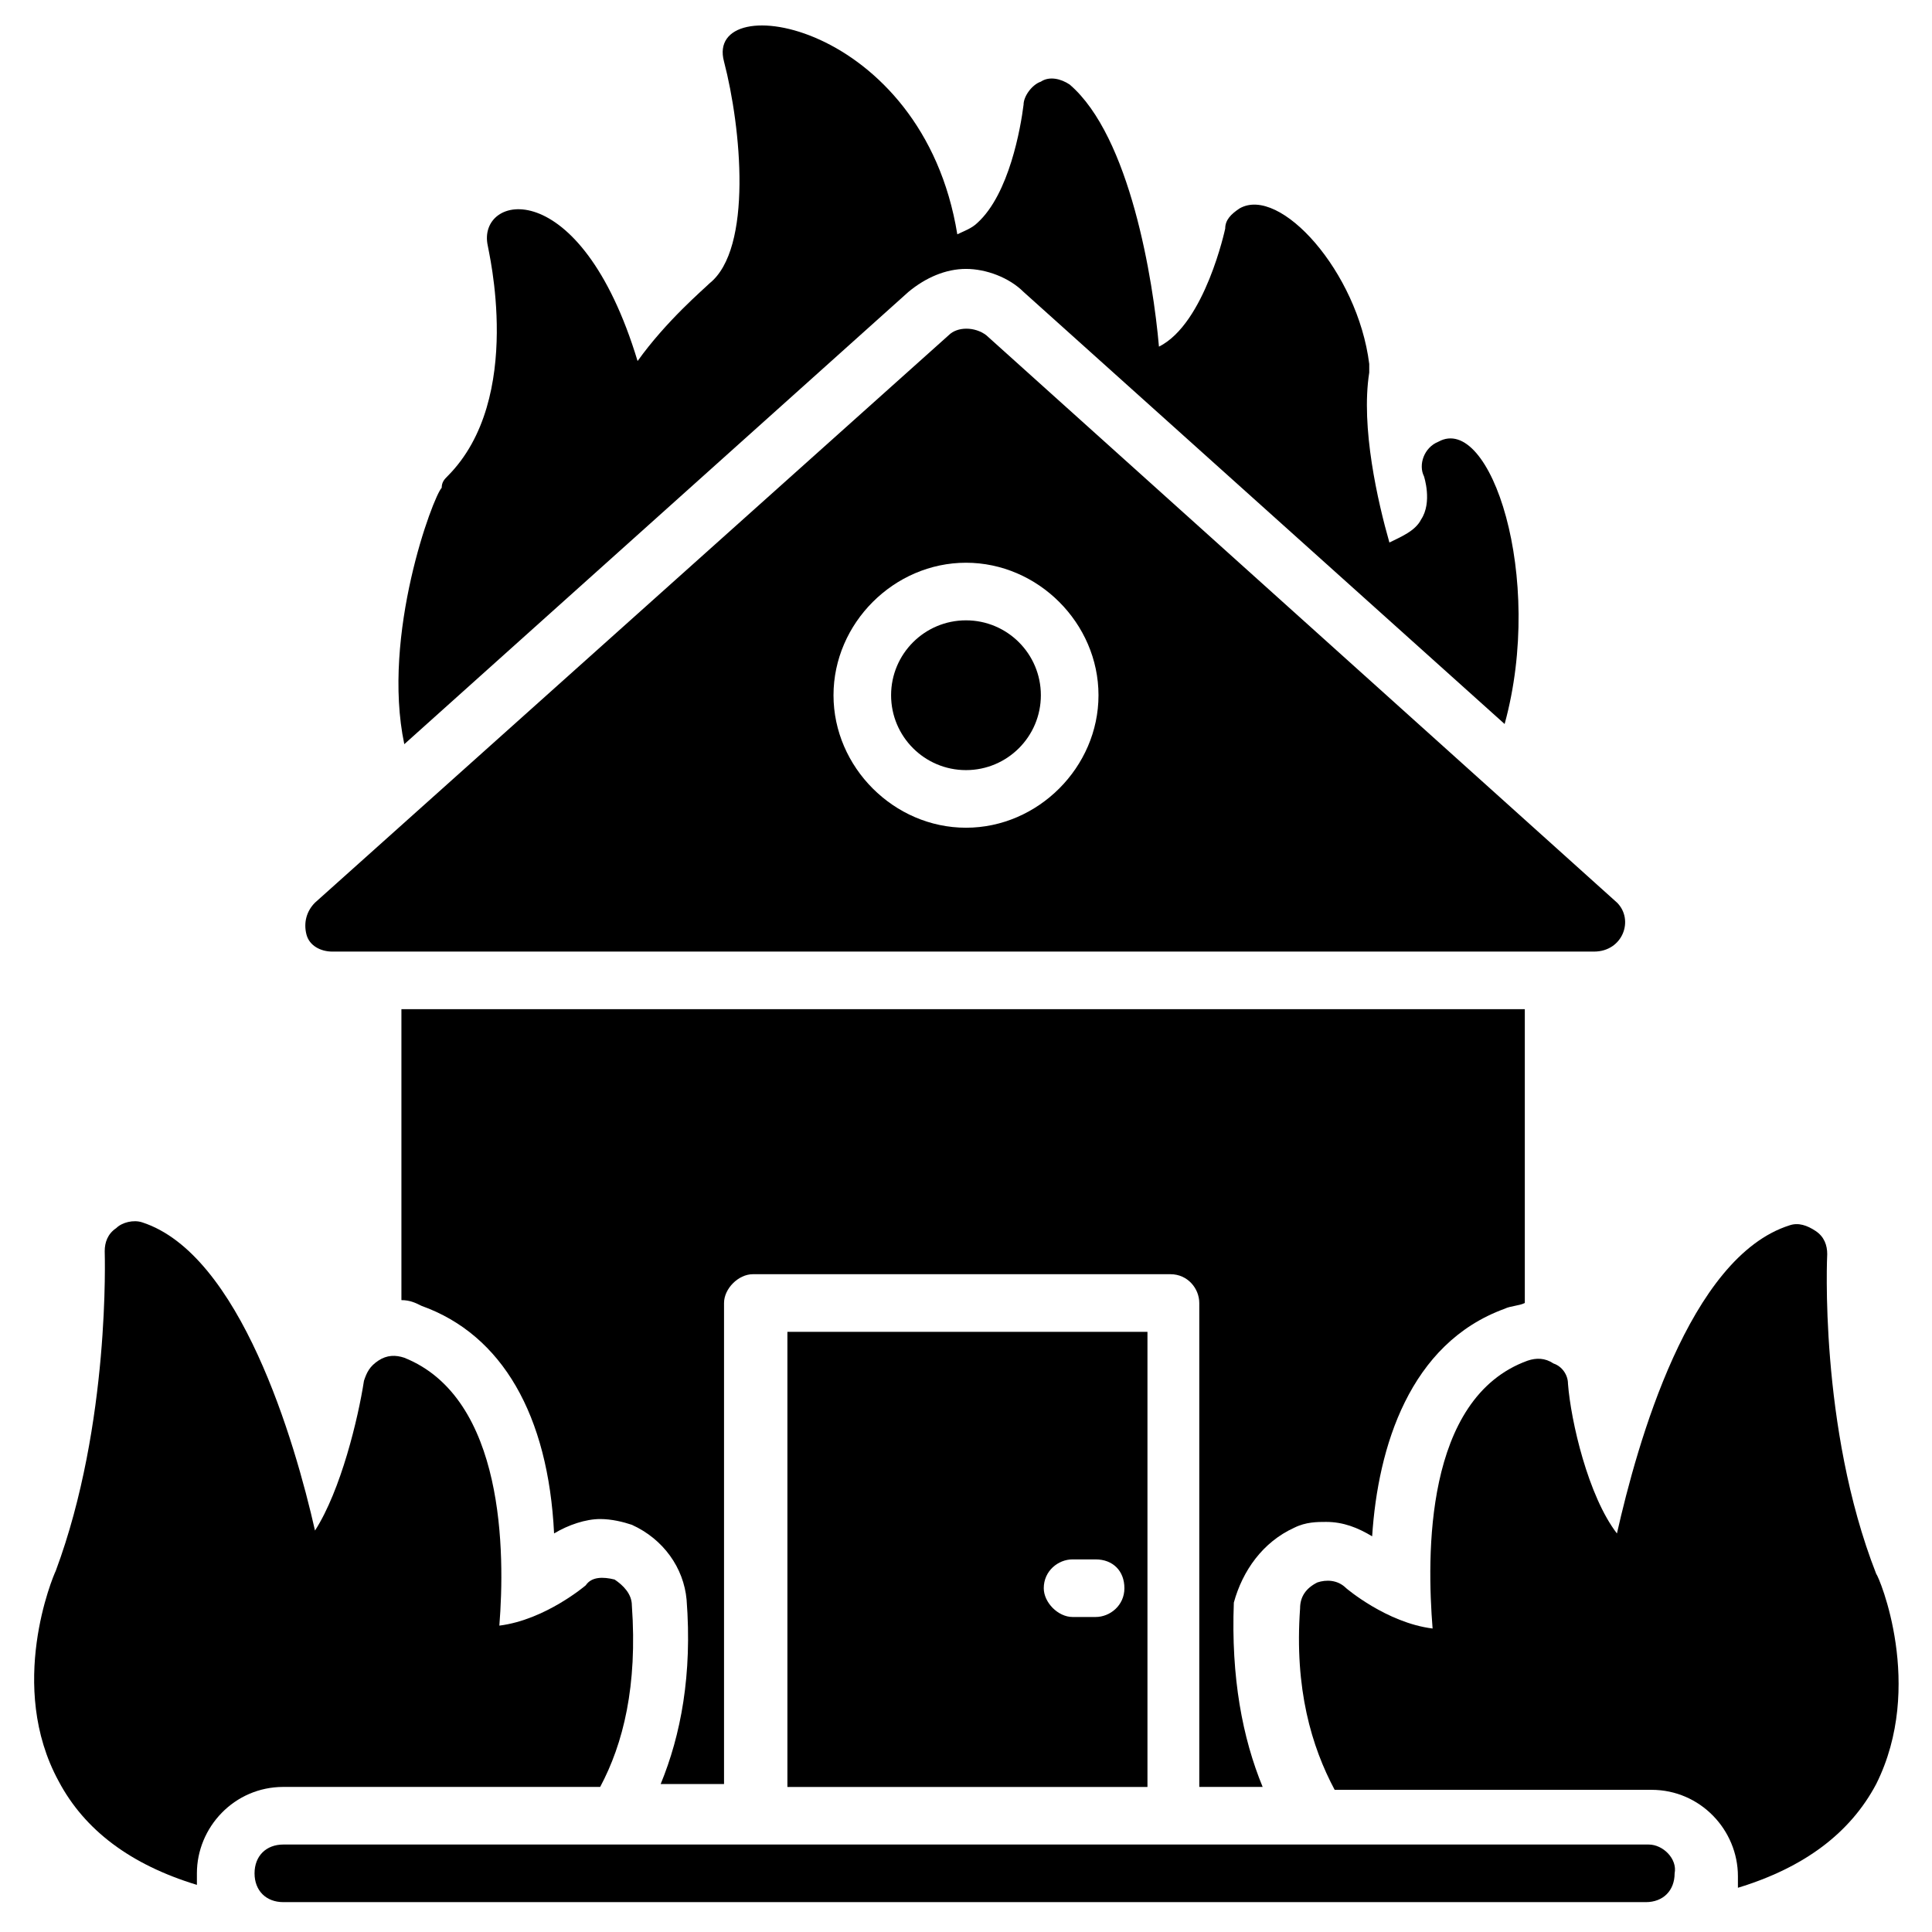
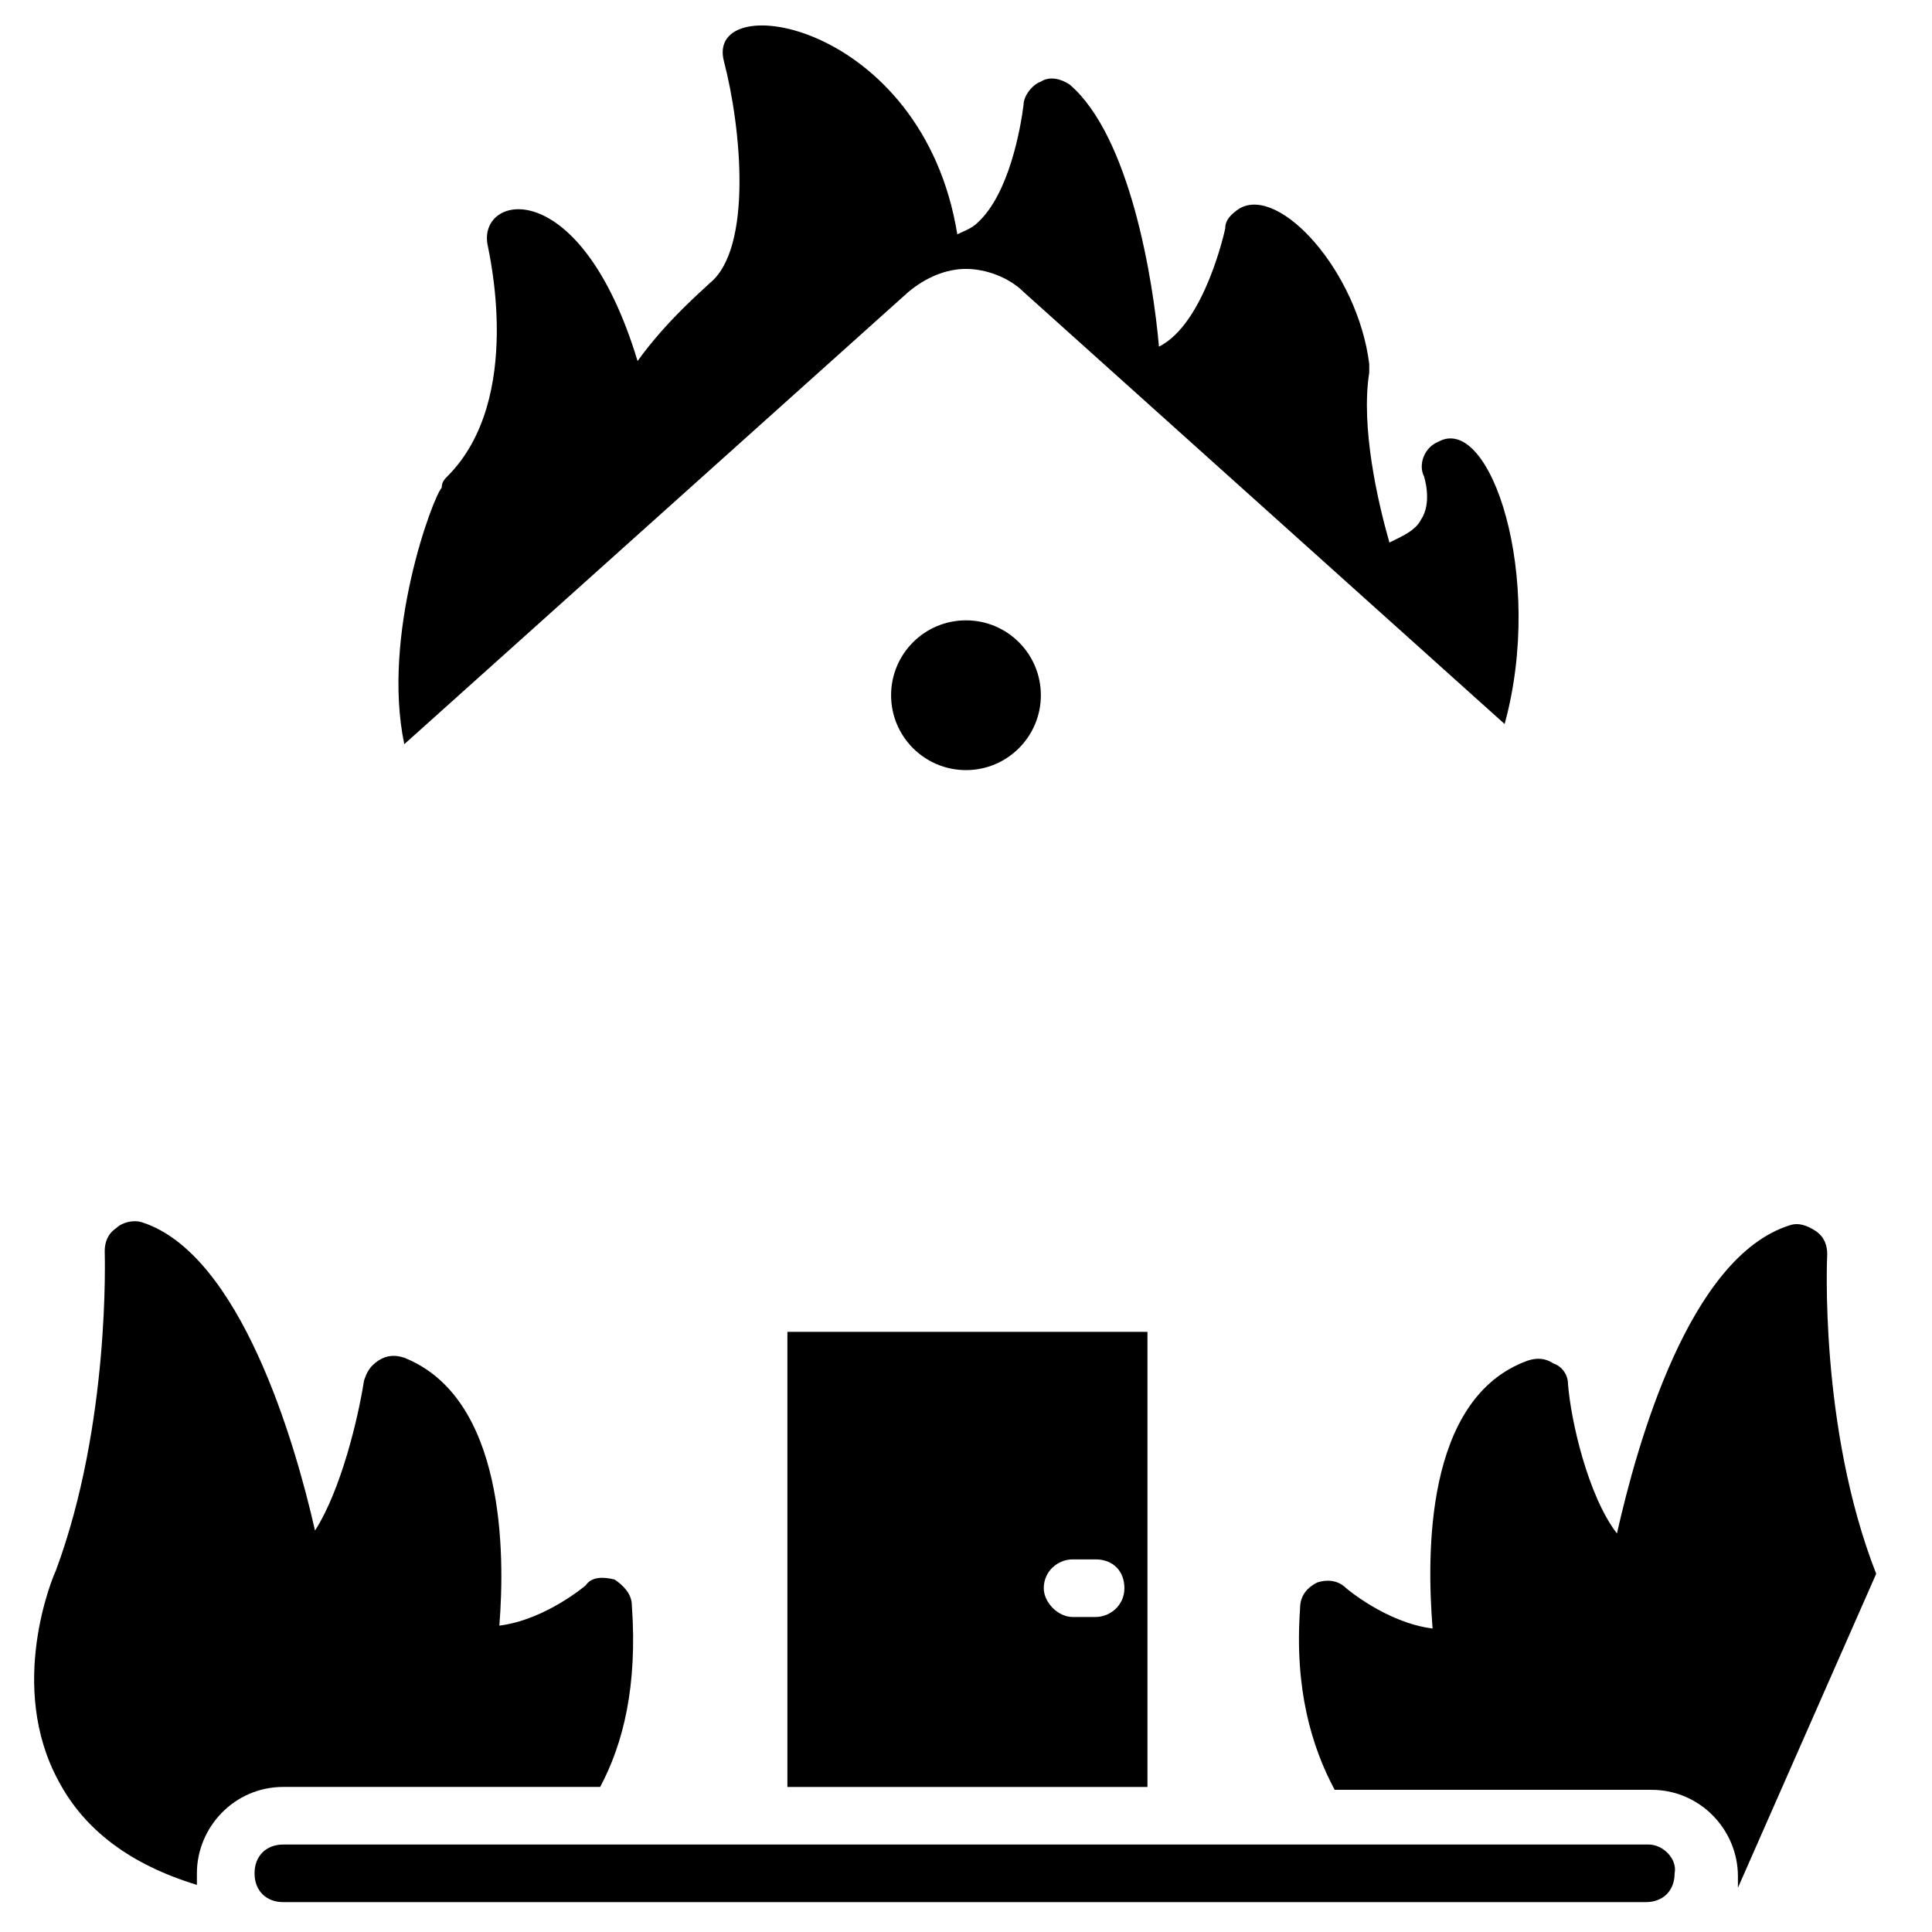
<svg xmlns="http://www.w3.org/2000/svg" fill="#000000" width="800px" height="800px" version="1.1" viewBox="144 144 512 512">
  <g>
-     <path d="m572.52 383.2-167.17-150.38c-3.055-2.289-7.633-2.289-9.922 0l-167.94 150.38c-2.289 2.289-3.055 5.344-2.289 8.398 0.762 3.055 3.816 4.582 6.871 4.582h334.35c7.633 0 10.684-8.398 6.106-12.98zm-172.52-19.844c-19.082 0-35.113-16.031-35.113-35.113 0-19.082 16.031-35.113 35.113-35.113s35.113 16.031 35.113 35.113c0 19.082-16.031 35.113-35.113 35.113z" />
    <path d="m419.84 328.24c0 10.961-8.883 19.848-19.844 19.848s-19.848-8.887-19.848-19.848c0-10.961 8.887-19.844 19.848-19.844s19.844 8.883 19.844 19.844" />
    <path d="m251.14 341.22 133.59-119.85c4.582-3.816 9.922-6.106 15.266-6.106s11.449 2.289 15.266 6.106l127.48 114.5c10.688-38.93-3.816-82.441-17.559-74.809-3.816 1.527-5.344 6.106-3.816 9.16 0 0 2.289 6.871-0.762 11.449-1.527 3.055-5.344 4.582-8.398 6.106-3.055-10.688-7.633-30.535-5.344-45.039v-2.289c-3.055-24.426-23.664-47.328-34.352-41.223-2.289 1.527-3.816 3.055-3.816 5.344 0 0-5.344 25.191-17.559 31.297-1.527-17.559-7.633-55.723-23.664-69.465-2.289-1.527-5.344-2.289-7.633-0.762-2.289 0.762-4.582 3.816-4.582 6.106-0.762 6.106-3.816 23.664-12.215 31.297-1.527 1.527-3.816 2.289-5.344 3.055-9.16-56.488-67.176-65.648-61.832-45.801 4.582 17.559 7.633 49.617-3.816 58.777-1.527 1.527-11.449 9.922-19.082 20.609-15.266-50.383-42.746-44.273-39.695-30.535 0 0.762 9.922 40.457-10.688 61.066-0.762 0.762-1.527 1.527-1.527 3.055-2.281 2.297-16.02 38.938-9.914 67.945z" />
    <path d="m580.91 632.82h-361.82c-4.582 0-7.633 3.055-7.633 7.633 0 4.582 3.055 7.633 7.633 7.633h361.07c4.582 0 7.633-3.055 7.633-7.633 0.762-3.816-3.055-7.633-6.875-7.633z" />
    <path d="m159.54 616.03c6.871 12.977 19.082 22.137 36.641 27.48v-3.055c0-12.215 9.922-22.902 22.902-22.902h83.969c6.106-11.449 9.922-26.719 8.398-48.09 0-3.055-2.289-5.344-4.582-6.871-3.055-0.762-6.106-0.762-7.633 1.527 0 0-10.688 9.16-22.902 10.688 1.527-19.082 1.527-60.305-25.191-70.992-2.289-0.762-4.582-0.762-6.871 0.762-2.289 1.527-3.055 3.055-3.816 5.344-1.527 9.922-6.106 29.008-12.977 39.695-5.344-23.664-19.848-73.281-45.801-81.68-2.289-0.762-5.344 0-6.871 1.527-2.289 1.527-3.055 3.816-3.055 6.106 0 0.762 1.527 45.801-12.977 84.73-0.762 1.531-12.973 30.539 0.766 55.73z" />
-     <path d="m641.21 561.07c-15.266-38.93-12.977-84.73-12.977-84.73 0-2.289-0.762-4.582-3.055-6.106-2.289-1.527-4.582-2.289-6.871-1.527-26.719 8.398-40.457 58.016-45.801 81.68-7.633-9.922-12.215-29.77-12.977-39.695 0-2.289-1.527-4.582-3.816-5.344-2.289-1.527-4.582-1.527-6.871-0.762-27.477 9.918-26.715 51.902-25.188 70.988-12.215-1.527-22.902-10.688-22.902-10.688-2.289-2.289-5.344-2.289-7.633-1.527-3.055 1.527-4.582 3.816-4.582 6.871-1.527 21.375 3.055 36.641 9.16 48.09h83.969c12.977 0 22.902 10.688 22.902 22.902v3.055c17.559-5.344 29.77-14.504 36.641-27.48 12.977-25.957 0.766-54.965 0-55.727z" />
+     <path d="m641.21 561.07c-15.266-38.93-12.977-84.73-12.977-84.73 0-2.289-0.762-4.582-3.055-6.106-2.289-1.527-4.582-2.289-6.871-1.527-26.719 8.398-40.457 58.016-45.801 81.68-7.633-9.922-12.215-29.77-12.977-39.695 0-2.289-1.527-4.582-3.816-5.344-2.289-1.527-4.582-1.527-6.871-0.762-27.477 9.918-26.715 51.902-25.188 70.988-12.215-1.527-22.902-10.688-22.902-10.688-2.289-2.289-5.344-2.289-7.633-1.527-3.055 1.527-4.582 3.816-4.582 6.871-1.527 21.375 3.055 36.641 9.16 48.09h83.969c12.977 0 22.902 10.688 22.902 22.902v3.055z" />
    <path d="m352.67 496.95v120.61h95.418v-120.61zm81.676 75.57h-6.106c-3.816 0-7.633-3.816-7.633-7.633 0-4.582 3.816-7.633 7.633-7.633h6.106c4.582 0 7.633 3.055 7.633 7.633 0.004 4.578-3.816 7.633-7.633 7.633z" />
-     <path d="m487.02 548.85c3.055-1.527 6.106-1.527 8.398-1.527 4.582 0 8.398 1.527 12.215 3.816 1.527-23.664 9.922-51.145 35.113-60.305 1.527-0.762 3.816-0.762 5.344-1.527v-77.859h-297.71v77.098c2.289 0 3.816 0.762 5.344 1.527 21.375 7.633 33.586 29.008 35.113 60.305 3.816-2.289 8.398-3.816 12.215-3.816 3.055 0 6.106 0.762 8.398 1.527 8.398 3.816 13.742 11.449 14.504 19.848 1.527 19.848-1.527 35.879-6.871 48.855h16.793v-127.48c0-3.816 3.816-7.633 7.633-7.633h110.68c4.582 0 7.633 3.816 7.633 7.633v128.24h16.793c-5.344-12.977-8.398-29.008-7.633-48.855 2.293-8.395 7.637-16.027 16.031-19.844z" />
  </g>
</svg>